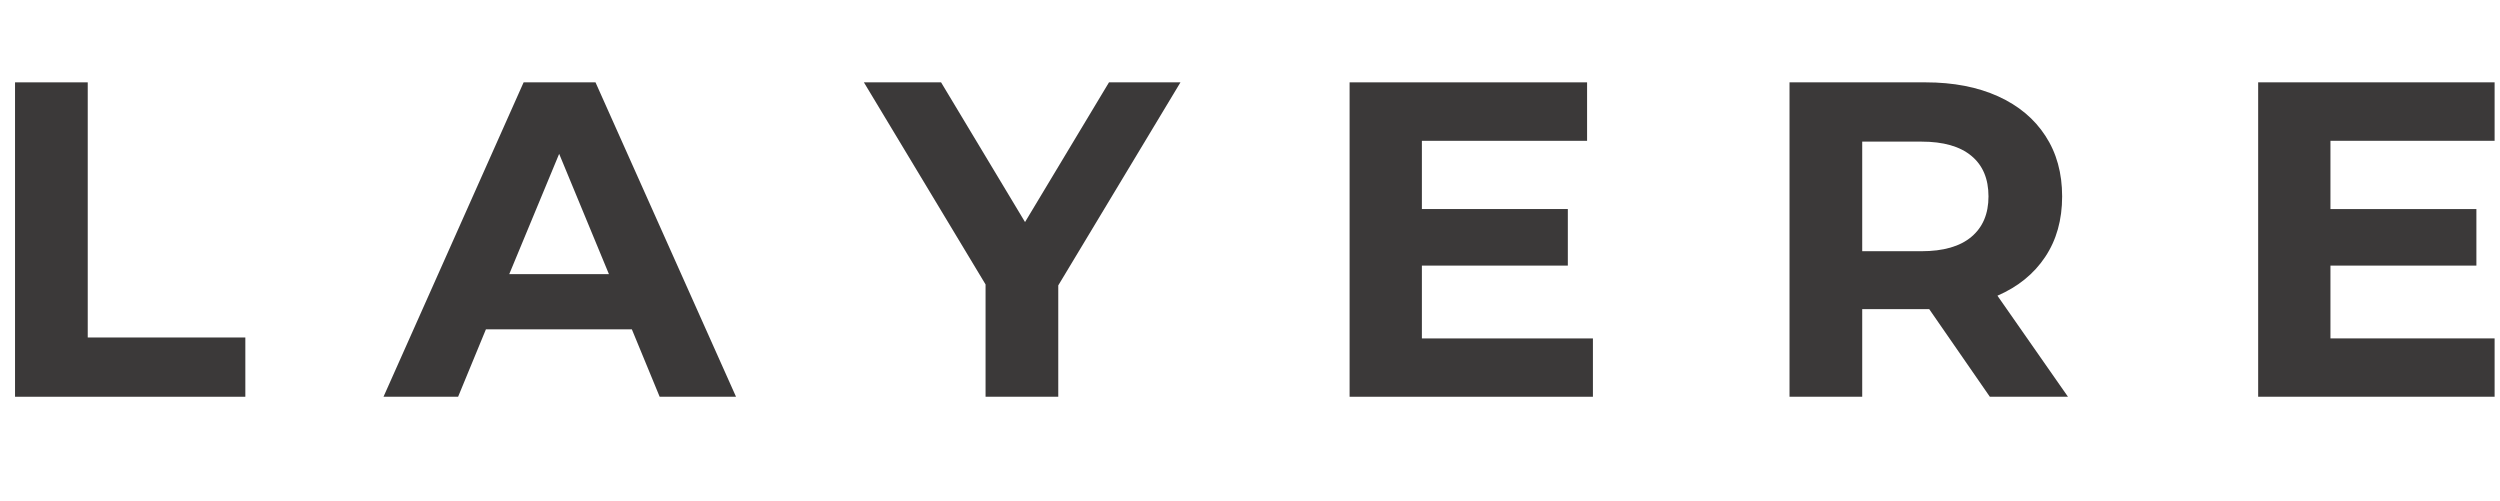
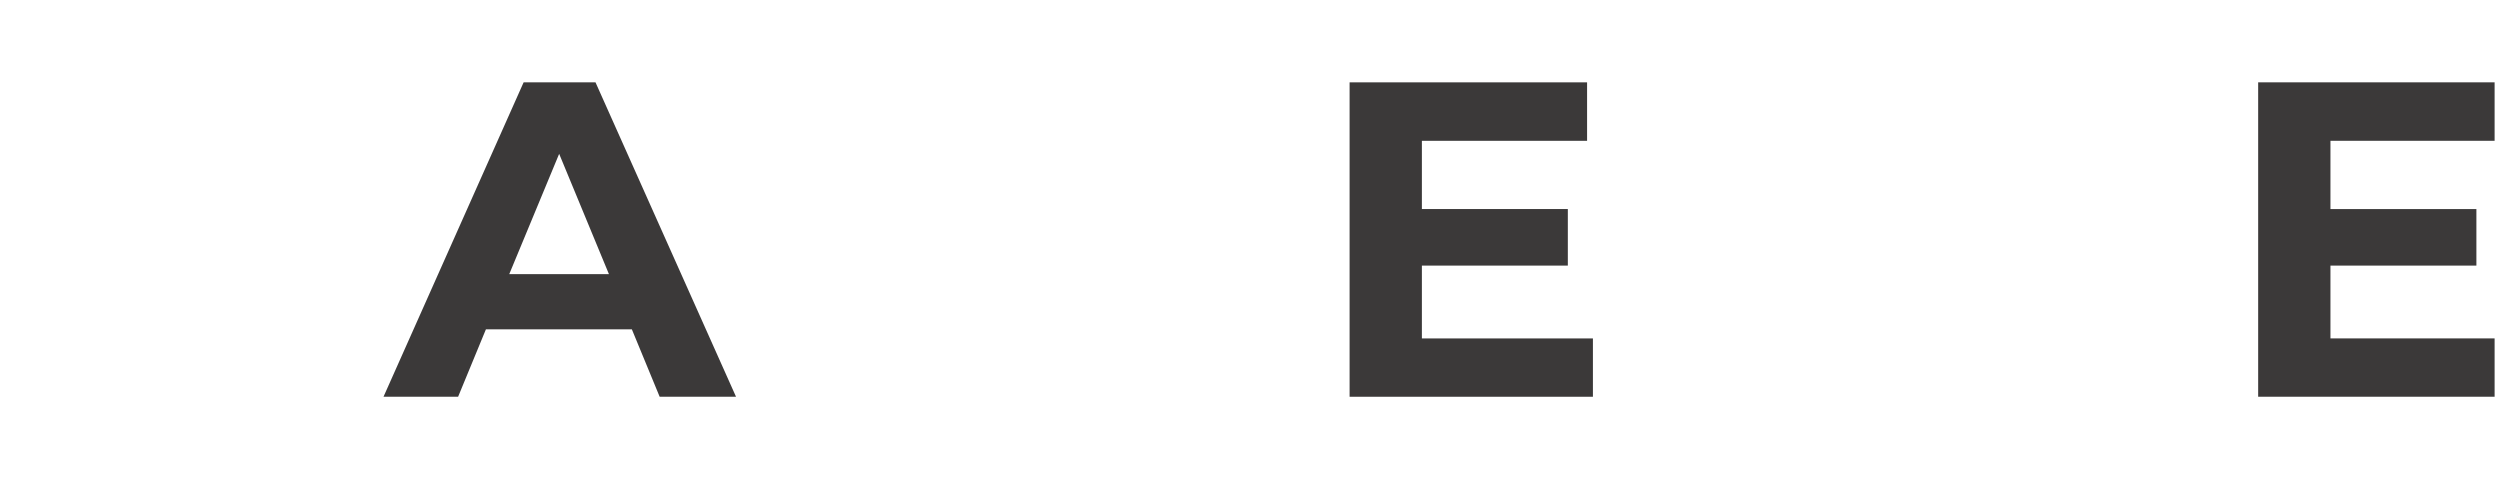
<svg xmlns="http://www.w3.org/2000/svg" version="1.2" preserveAspectRatio="xMidYMid meet" height="77" viewBox="0 0 288 57.75" zoomAndPan="magnify" width="384">
  <defs>
    <clipPath id="91b4307f50">
-       <path d="M 260 9 L 287.379 9 L 287.379 46 L 260 46 Z M 260 9" />
+       <path d="M 260 9 L 287.379 9 L 287.379 46 L 260 46 Z " />
    </clipPath>
  </defs>
  <g id="402037acfc">
    <g style="fill:#3b3939;fill-opacity:1;">
      <g transform="translate(-2.565, 45.706)">
-         <path d="M 4.297 -36.219 L 12.672 -36.219 L 12.672 -6.828 L 30.828 -6.828 L 30.828 0 L 4.297 0 Z M 4.297 -36.219" style="stroke:none" />
-       </g>
+         </g>
    </g>
    <g style="fill:#3b3939;fill-opacity:1;">
      <g transform="translate(29.342, 45.706)">
-         <path d="" style="stroke:none" />
-       </g>
+         </g>
    </g>
    <g style="fill:#3b3939;fill-opacity:1;">
      <g transform="translate(44.649, 45.706)">
        <path d="M 28.141 -7.766 L 11.328 -7.766 L 8.125 0 L -0.469 0 L 15.672 -36.219 L 23.953 -36.219 L 40.141 0 L 31.344 0 Z M 25.5 -14.125 L 19.766 -27.984 L 14.016 -14.125 Z M 25.5 -14.125" style="stroke:none" />
      </g>
    </g>
    <g style="fill:#3b3939;fill-opacity:1;">
      <g transform="translate(84.932, 45.706)">
        <path d="" style="stroke:none" />
      </g>
    </g>
    <g style="fill:#3b3939;fill-opacity:1;">
      <g transform="translate(100.24, 45.706)">
-         <path d="M 21.672 -12.828 L 21.672 0 L 13.297 0 L 13.297 -12.938 L -0.719 -36.219 L 8.172 -36.219 L 17.844 -20.125 L 27.516 -36.219 L 35.75 -36.219 Z M 21.672 -12.828" style="stroke:none" />
-       </g>
+         </g>
    </g>
    <g style="fill:#3b3939;fill-opacity:1;">
      <g transform="translate(135.869, 45.706)">
        <path d="" style="stroke:none" />
      </g>
    </g>
    <g style="fill:#3b3939;fill-opacity:1;">
      <g transform="translate(151.176, 45.706)">
        <path d="M 32.328 -6.719 L 32.328 0 L 4.297 0 L 4.297 -36.219 L 31.656 -36.219 L 31.656 -29.484 L 12.625 -29.484 L 12.625 -21.625 L 29.438 -21.625 L 29.438 -15.109 L 12.625 -15.109 L 12.625 -6.719 Z M 32.328 -6.719" style="stroke:none" />
      </g>
    </g>
    <g style="fill:#3b3939;fill-opacity:1;">
      <g transform="translate(186.548, 45.706)">
        <path d="" style="stroke:none" />
      </g>
    </g>
    <g style="fill:#3b3939;fill-opacity:1;">
      <g transform="translate(201.855, 45.706)">
-         <path d="M 27.375 0 L 20.391 -10.094 L 12.672 -10.094 L 12.672 0 L 4.297 0 L 4.297 -36.219 L 19.969 -36.219 C 23.176 -36.219 25.961 -35.68 28.328 -34.609 C 30.691 -33.535 32.508 -32.016 33.781 -30.047 C 35.062 -28.086 35.703 -25.766 35.703 -23.078 C 35.703 -20.379 35.051 -18.055 33.75 -16.109 C 32.457 -14.16 30.625 -12.672 28.25 -11.641 L 36.375 0 Z M 27.219 -23.078 C 27.219 -25.109 26.562 -26.664 25.25 -27.75 C 23.938 -28.844 22.02 -29.391 19.5 -29.391 L 12.672 -29.391 L 12.672 -16.766 L 19.5 -16.766 C 22.02 -16.766 23.938 -17.316 25.25 -18.422 C 26.562 -19.523 27.219 -21.078 27.219 -23.078 Z M 27.219 -23.078" style="stroke:none" />
-       </g>
+         </g>
    </g>
    <g style="fill:#3b3939;fill-opacity:1;">
      <g transform="translate(240.536, 45.706)">
        <path d="" style="stroke:none" />
      </g>
    </g>
    <g clip-path="url(#91b4307f50)" clip-rule="nonzero">
      <g style="fill:#3b3939;fill-opacity:1;">
        <g transform="translate(255.843, 45.706)">
          <path d="M 32.328 -6.719 L 32.328 0 L 4.297 0 L 4.297 -36.219 L 31.656 -36.219 L 31.656 -29.484 L 12.625 -29.484 L 12.625 -21.625 L 29.438 -21.625 L 29.438 -15.109 L 12.625 -15.109 L 12.625 -6.719 Z M 32.328 -6.719" style="stroke:none" />
        </g>
      </g>
    </g>
  </g>
</svg>